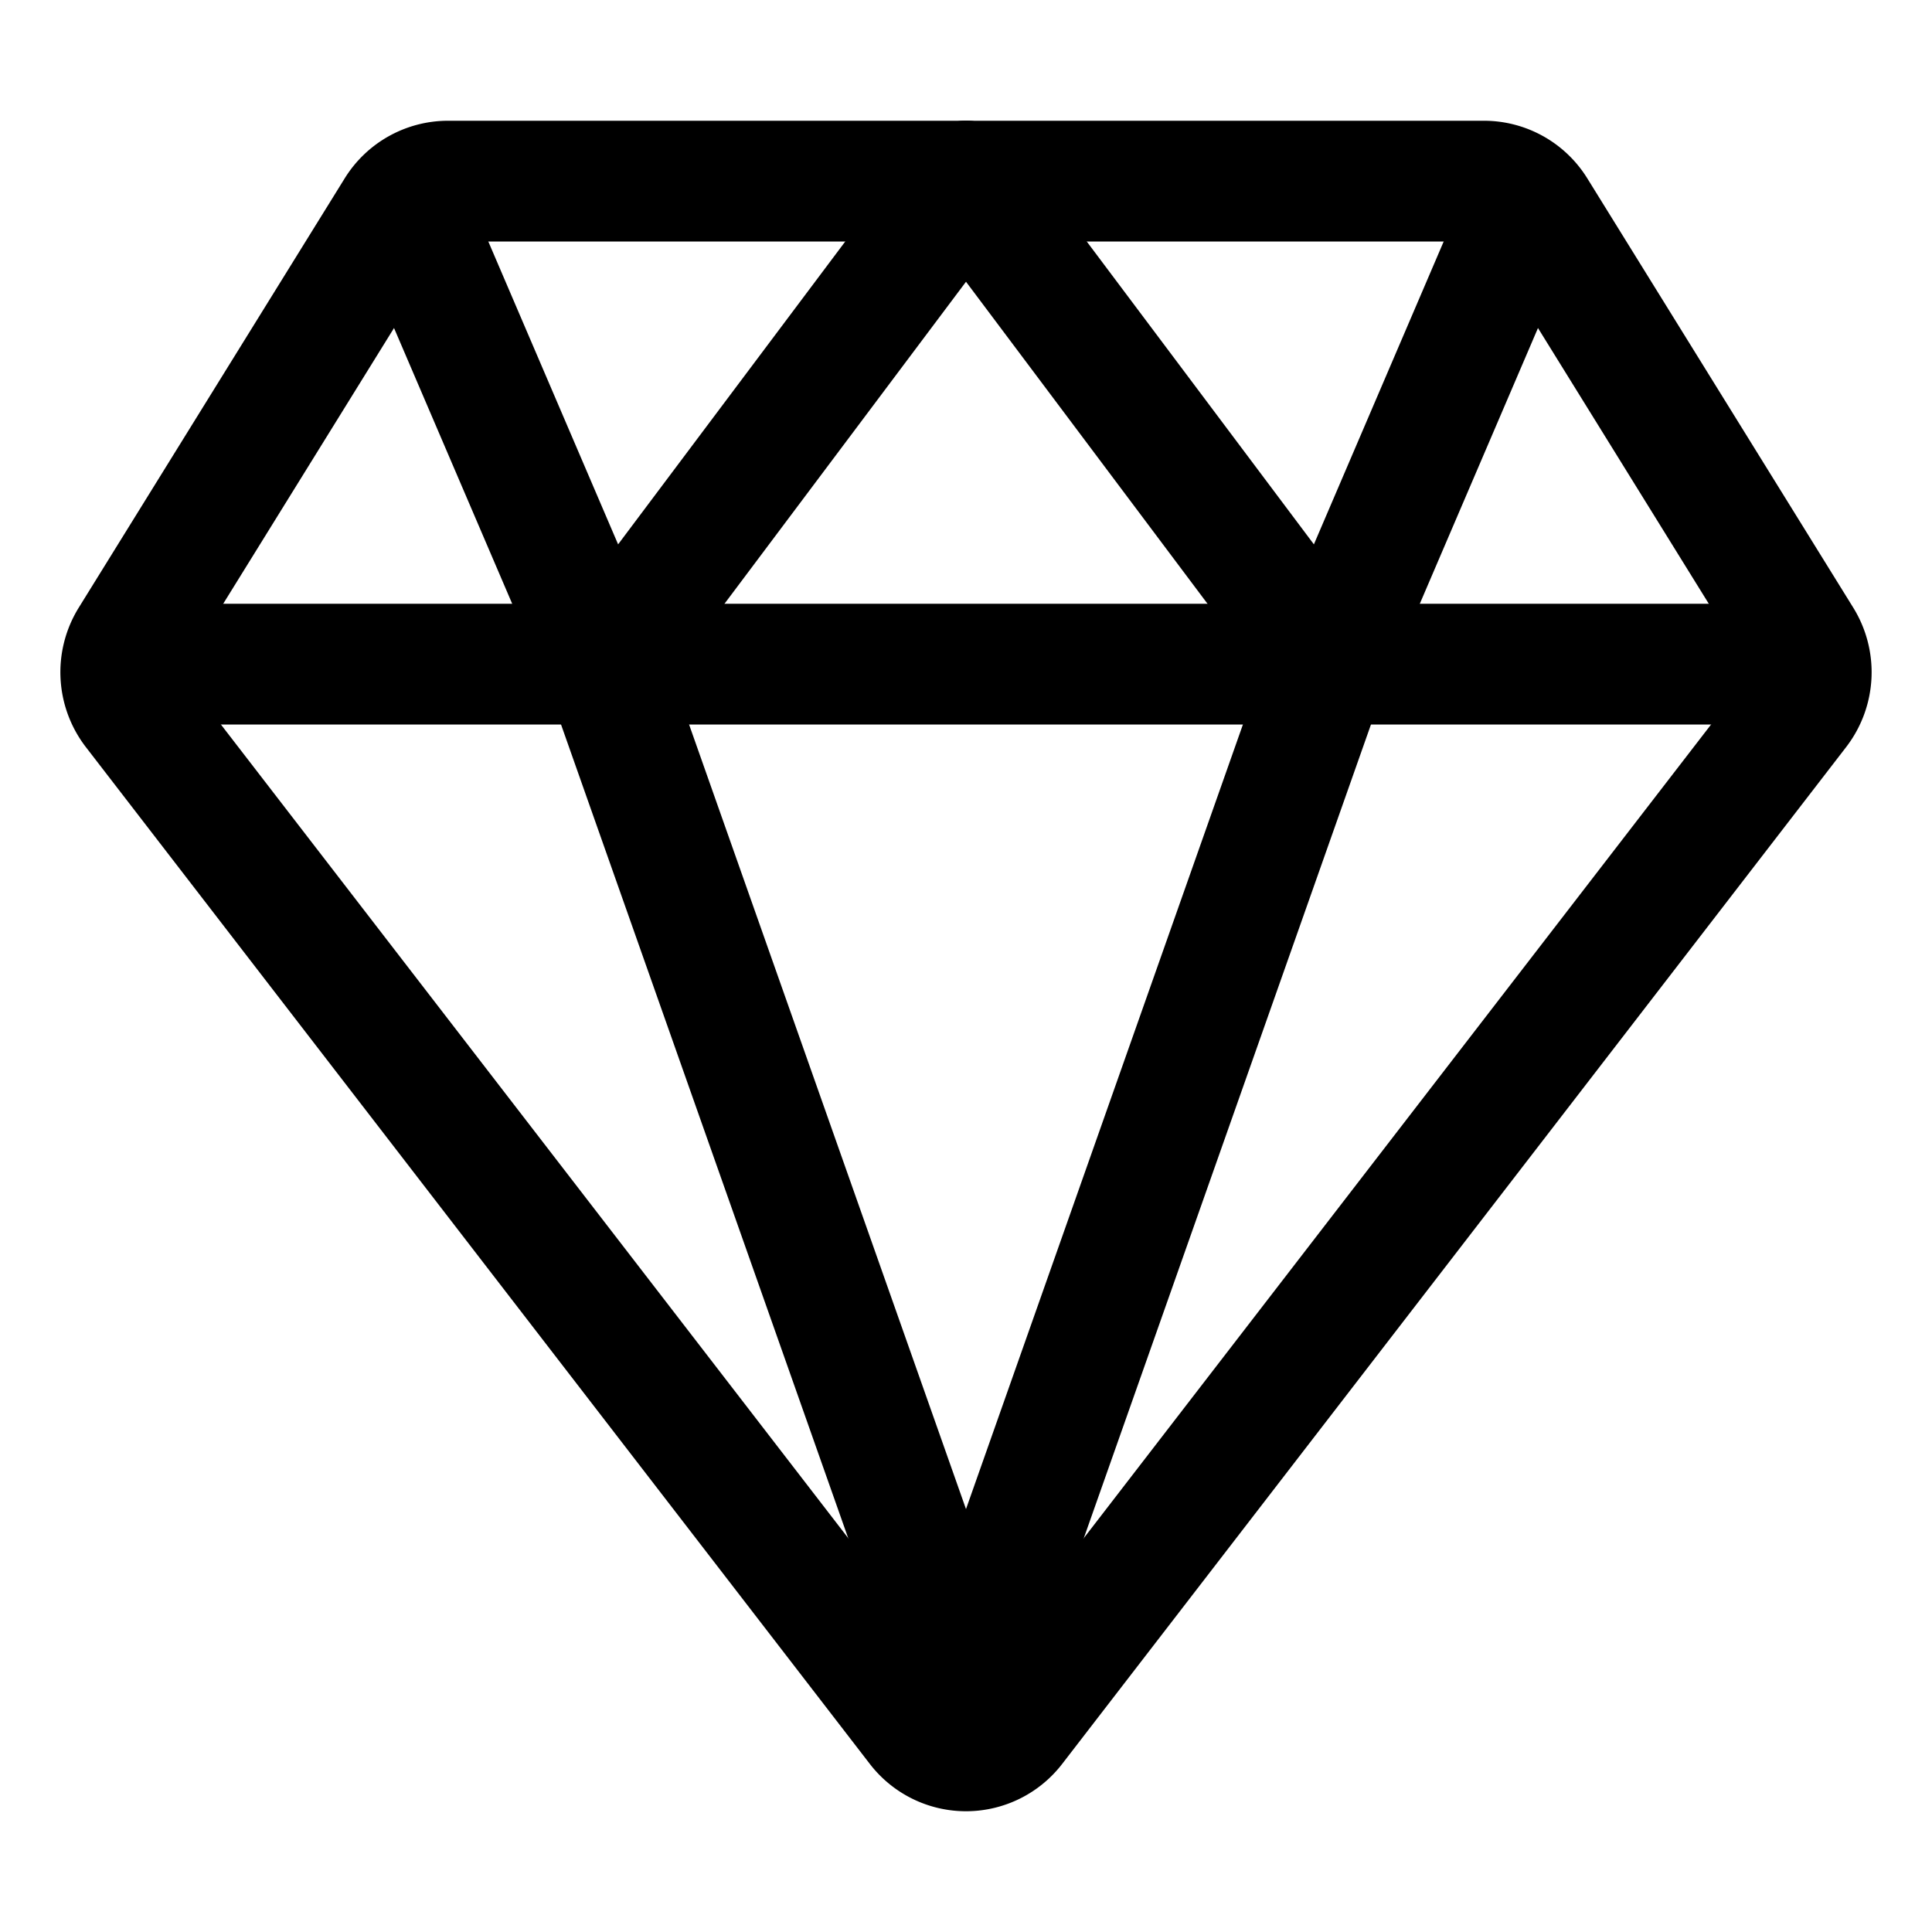
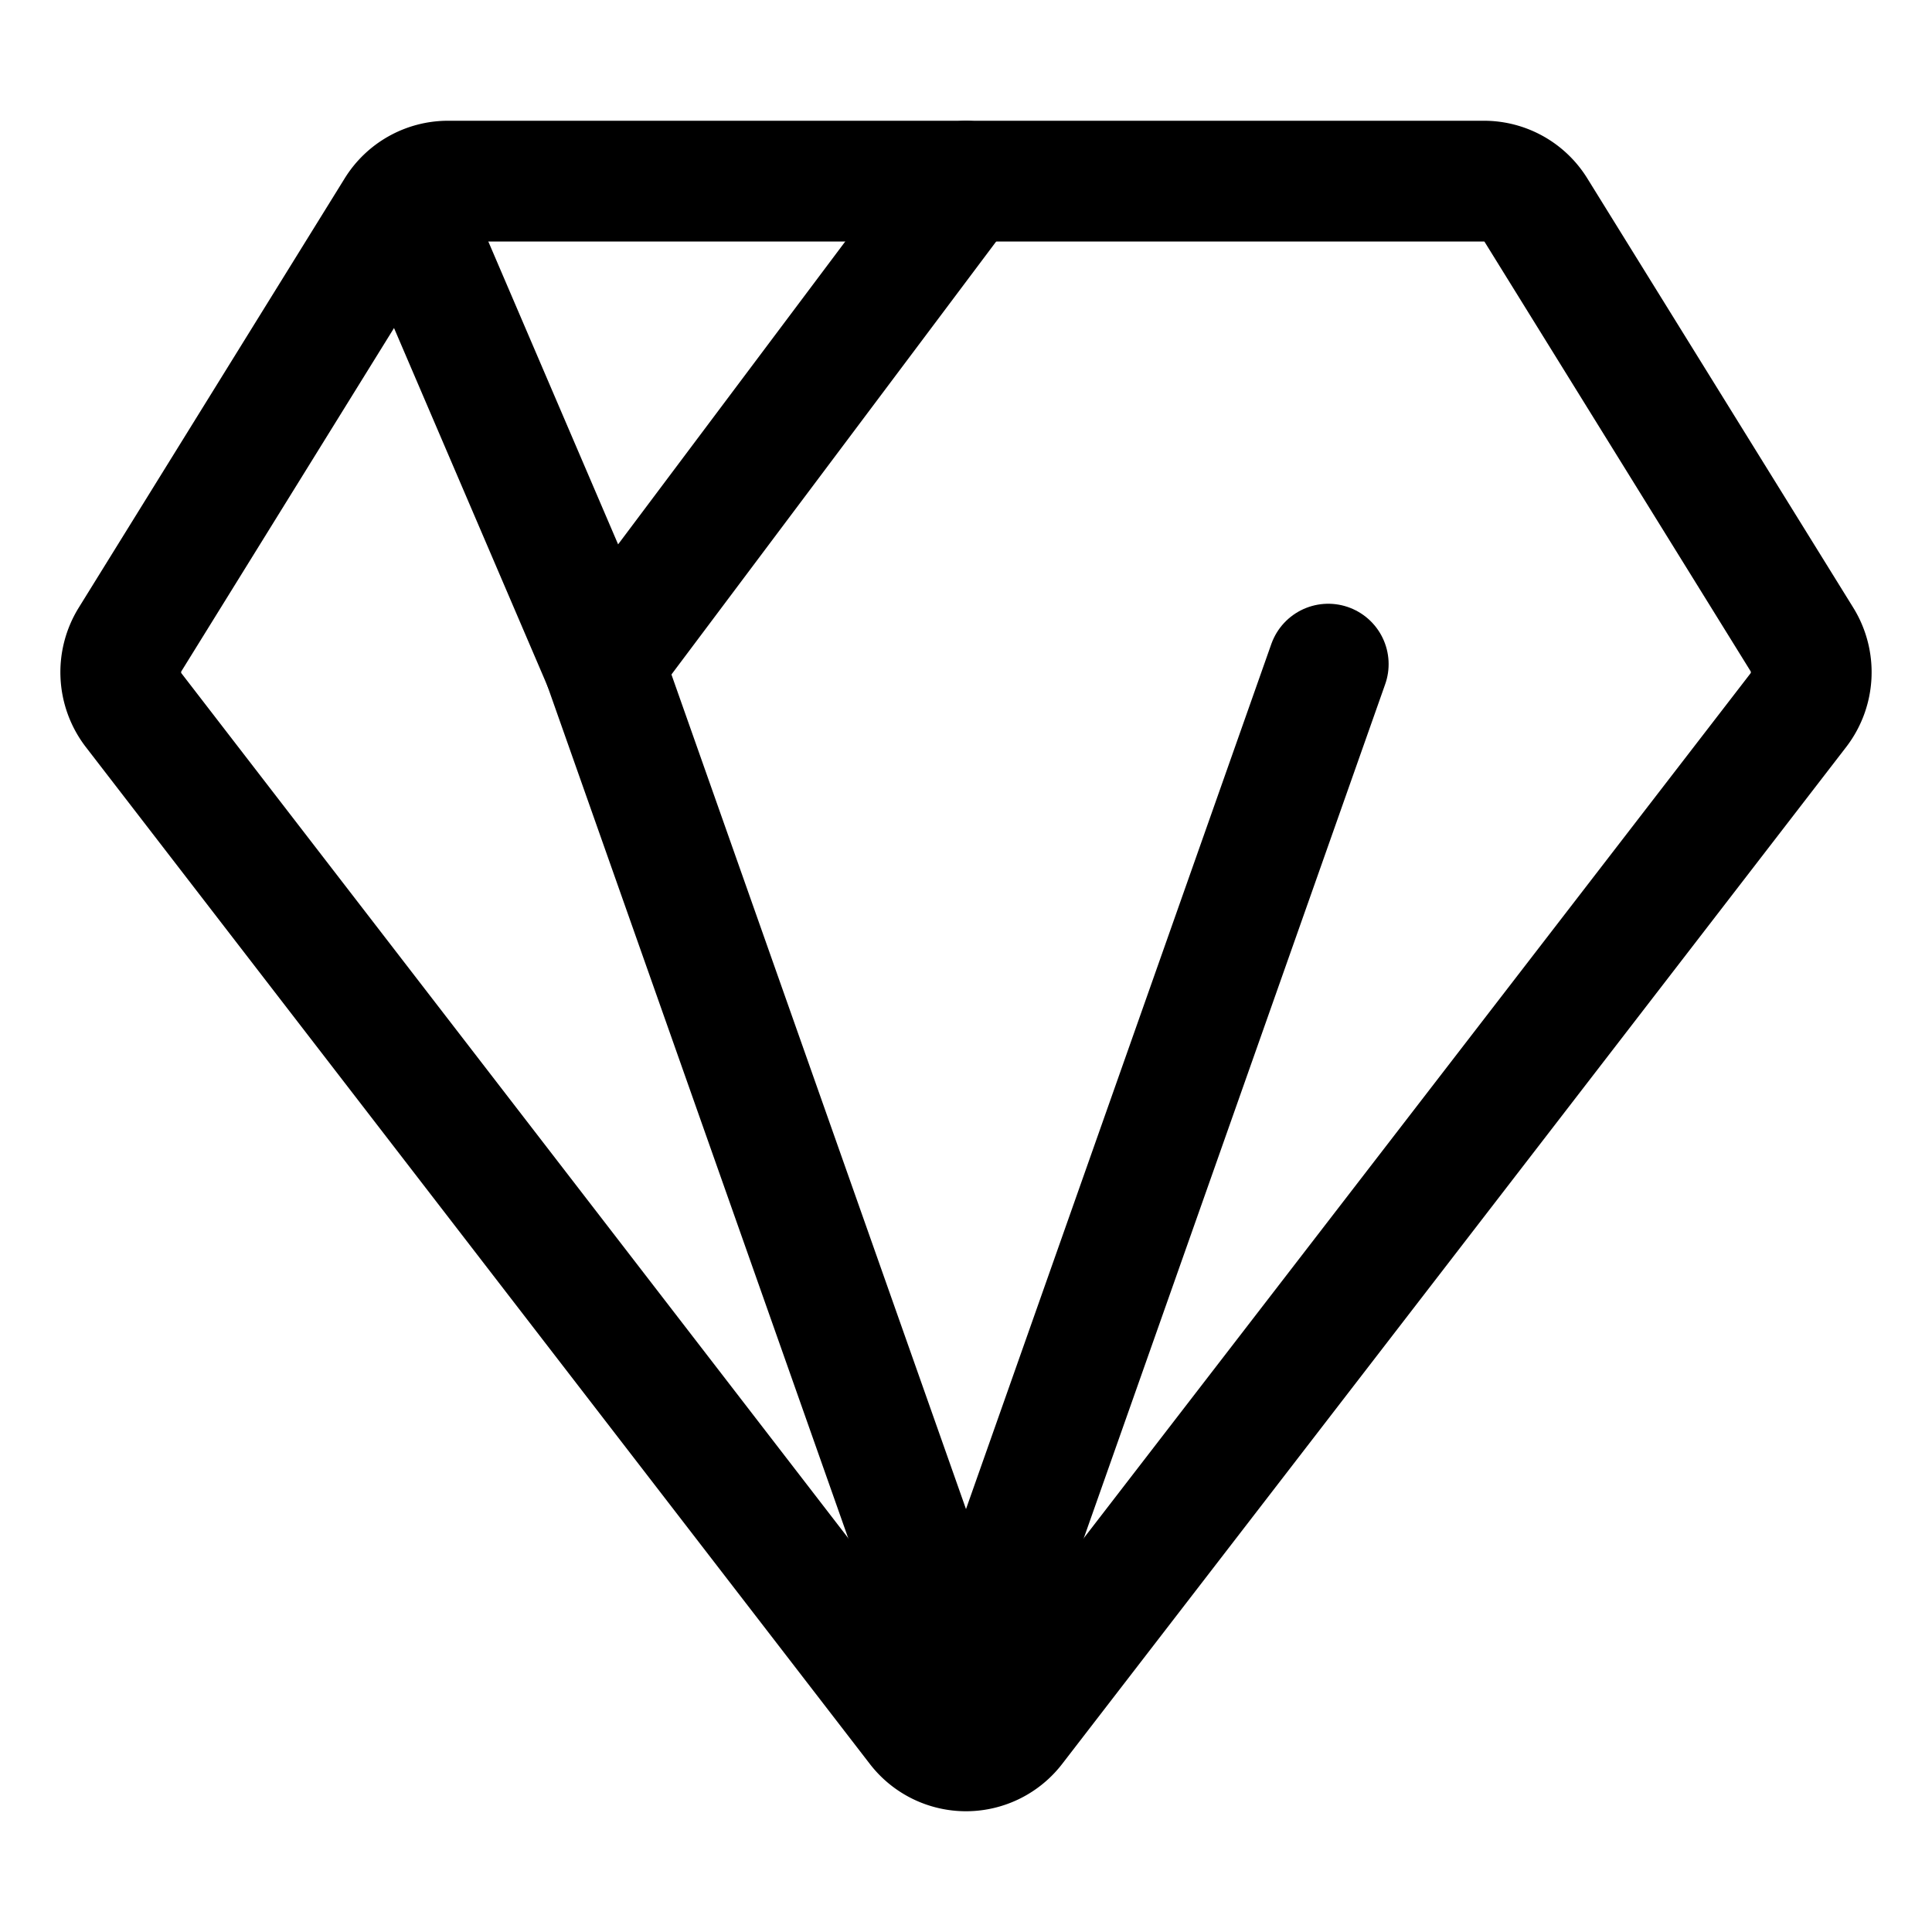
<svg xmlns="http://www.w3.org/2000/svg" id="icons" viewBox="0 0 512 512">
  <path d="M35.42,188.21,243.17,457.67a16.17,16.17,0,0,0,25.66,0L476.58,188.21a16.52,16.52,0,0,0,.95-18.75L407.06,55.71A16.22,16.22,0,0,0,393.27,48H118.73a16.22,16.22,0,0,0-13.79,7.71L34.47,169.46A16.52,16.52,0,0,0,35.42,188.21Z" fill="none" stroke="#000" stroke-linecap="round" stroke-linejoin="round" stroke-width="32" />
-   <line fill="none" stroke="#000" stroke-linecap="round" stroke-linejoin="round" stroke-width="32" x1="48" x2="464" y1="176" y2="176" />
-   <polyline fill="none" points="400 64 352 176 256 48" stroke="#000" stroke-linecap="round" stroke-linejoin="round" stroke-width="32" />
  <polyline fill="none" points="112 64 160 176 256 48" stroke="#000" stroke-linecap="round" stroke-linejoin="round" stroke-width="32" />
  <line fill="none" stroke="#000" stroke-linecap="round" stroke-linejoin="round" stroke-width="32" x1="256" x2="160" y1="448" y2="176" />
  <line fill="none" stroke="#000" stroke-linecap="round" stroke-linejoin="round" stroke-width="32" x1="256" x2="352" y1="448" y2="176" />
</svg>